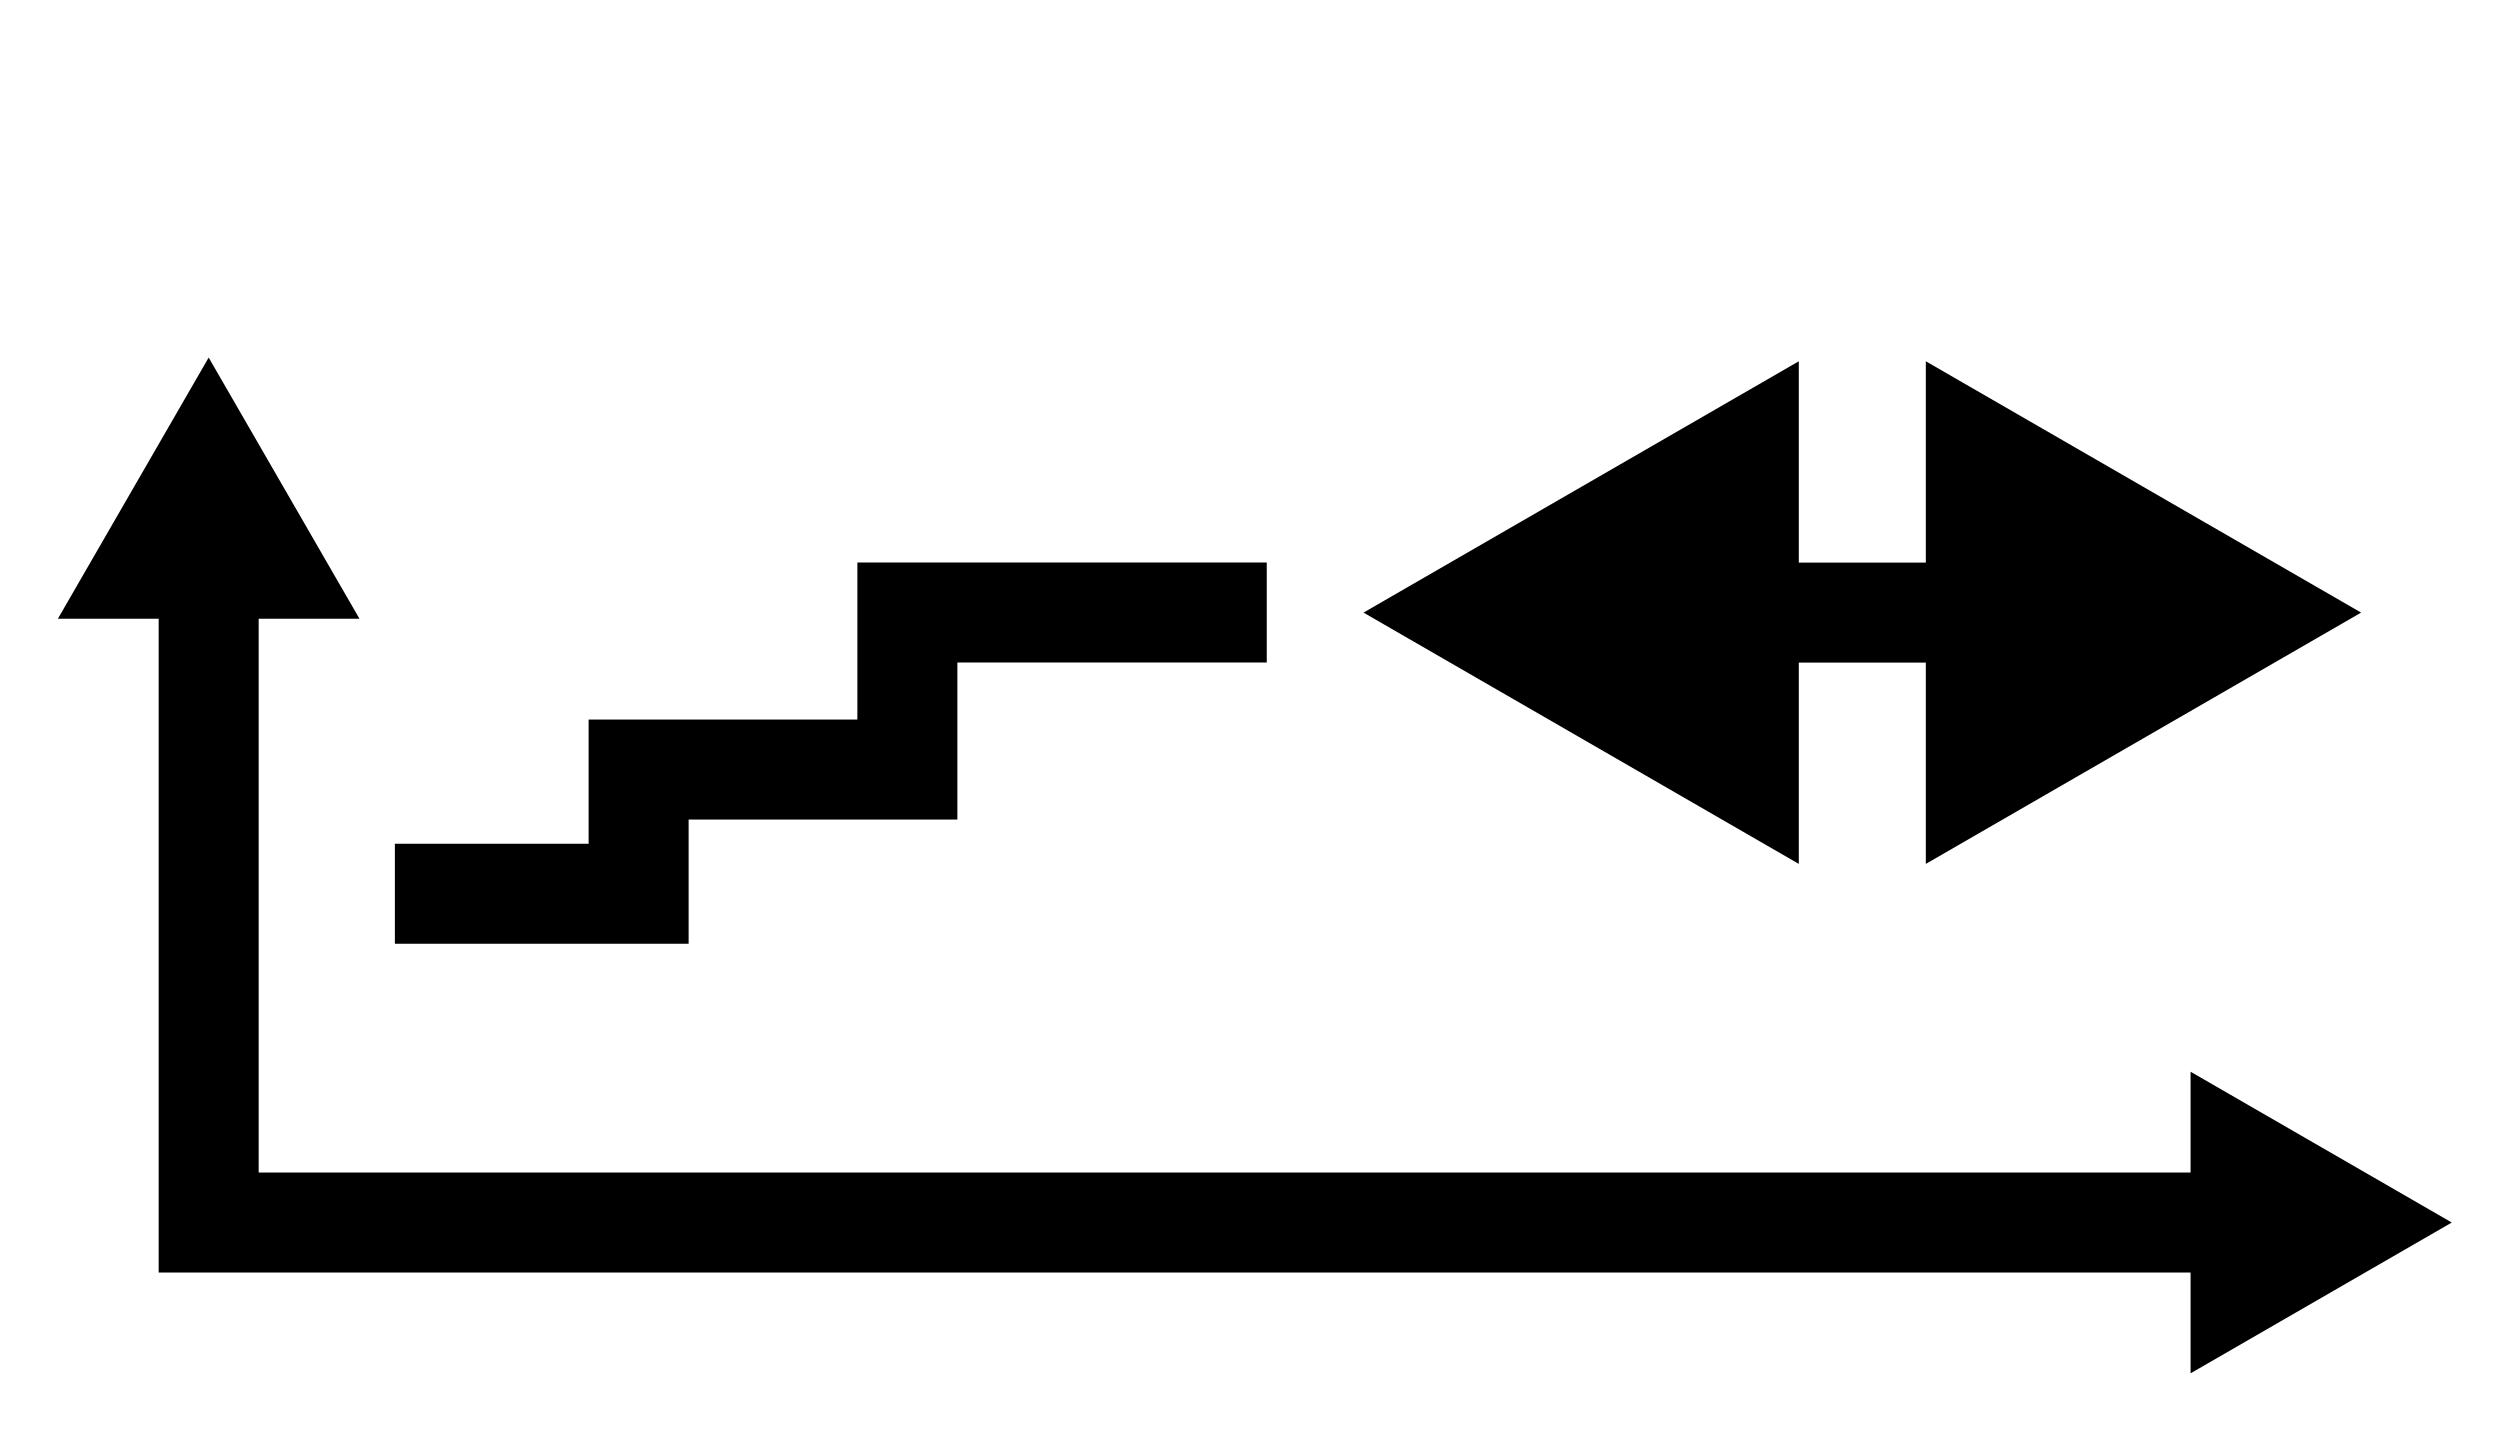
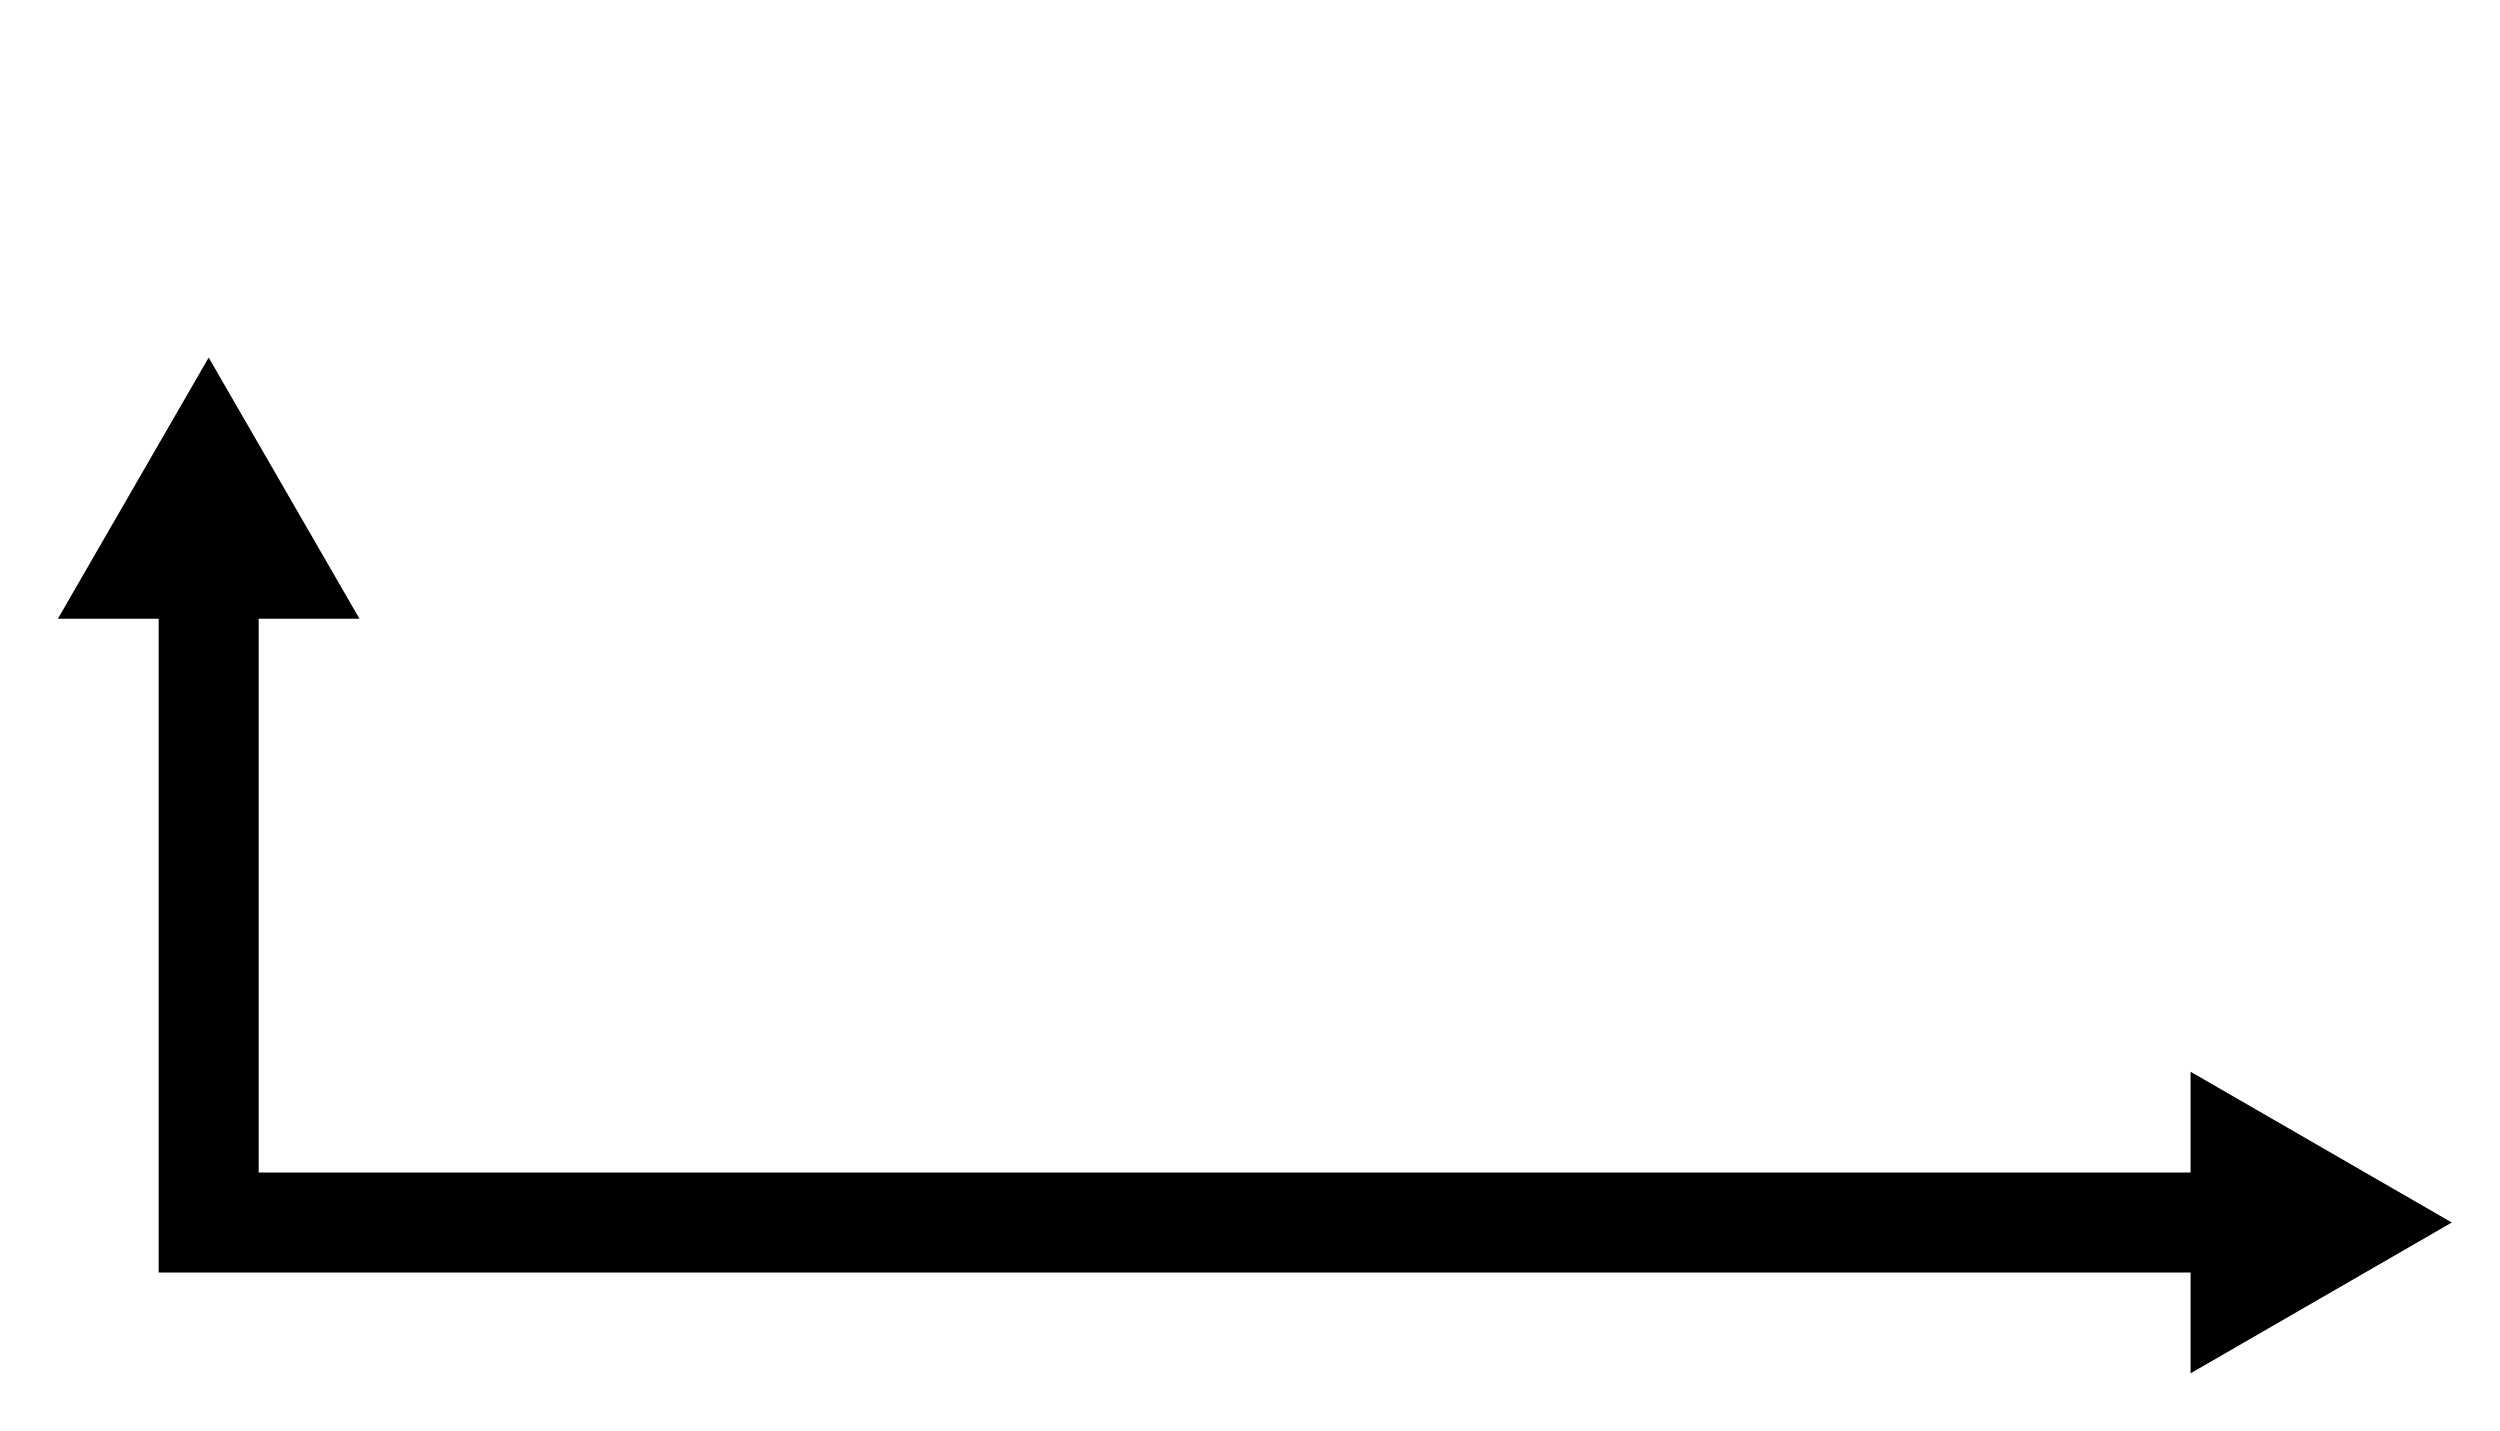
<svg xmlns="http://www.w3.org/2000/svg" version="1.1" id="Слой_1" x="0px" y="0px" viewBox="0 0 100 57.25" enable-background="new 0 0 100 57.25" xml:space="preserve">
  <g>
    <polygon points="98.071,48.901 87.623,42.869 87.623,46.901 10.347,46.901 10.347,24.75    14.379,24.75 8.347,14.302 2.315,24.75 6.347,24.75 6.347,50.901 87.623,50.901    87.623,54.933  " />
-     <polygon points="27.545,32.782 38.295,32.782 38.295,26.5 50.67,26.5 50.67,22.5 34.295,22.5    34.295,28.782 23.545,28.782 23.545,33.75 15.795,33.75 15.795,37.75 27.545,37.75  " />
-     <polygon points="77.033,34.556 94.444,24.504 77.033,14.451 77.033,22.504 71.952,22.504    71.952,14.451 54.54,24.504 71.952,34.556 71.952,26.504 77.033,26.504  " />
  </g>
</svg>